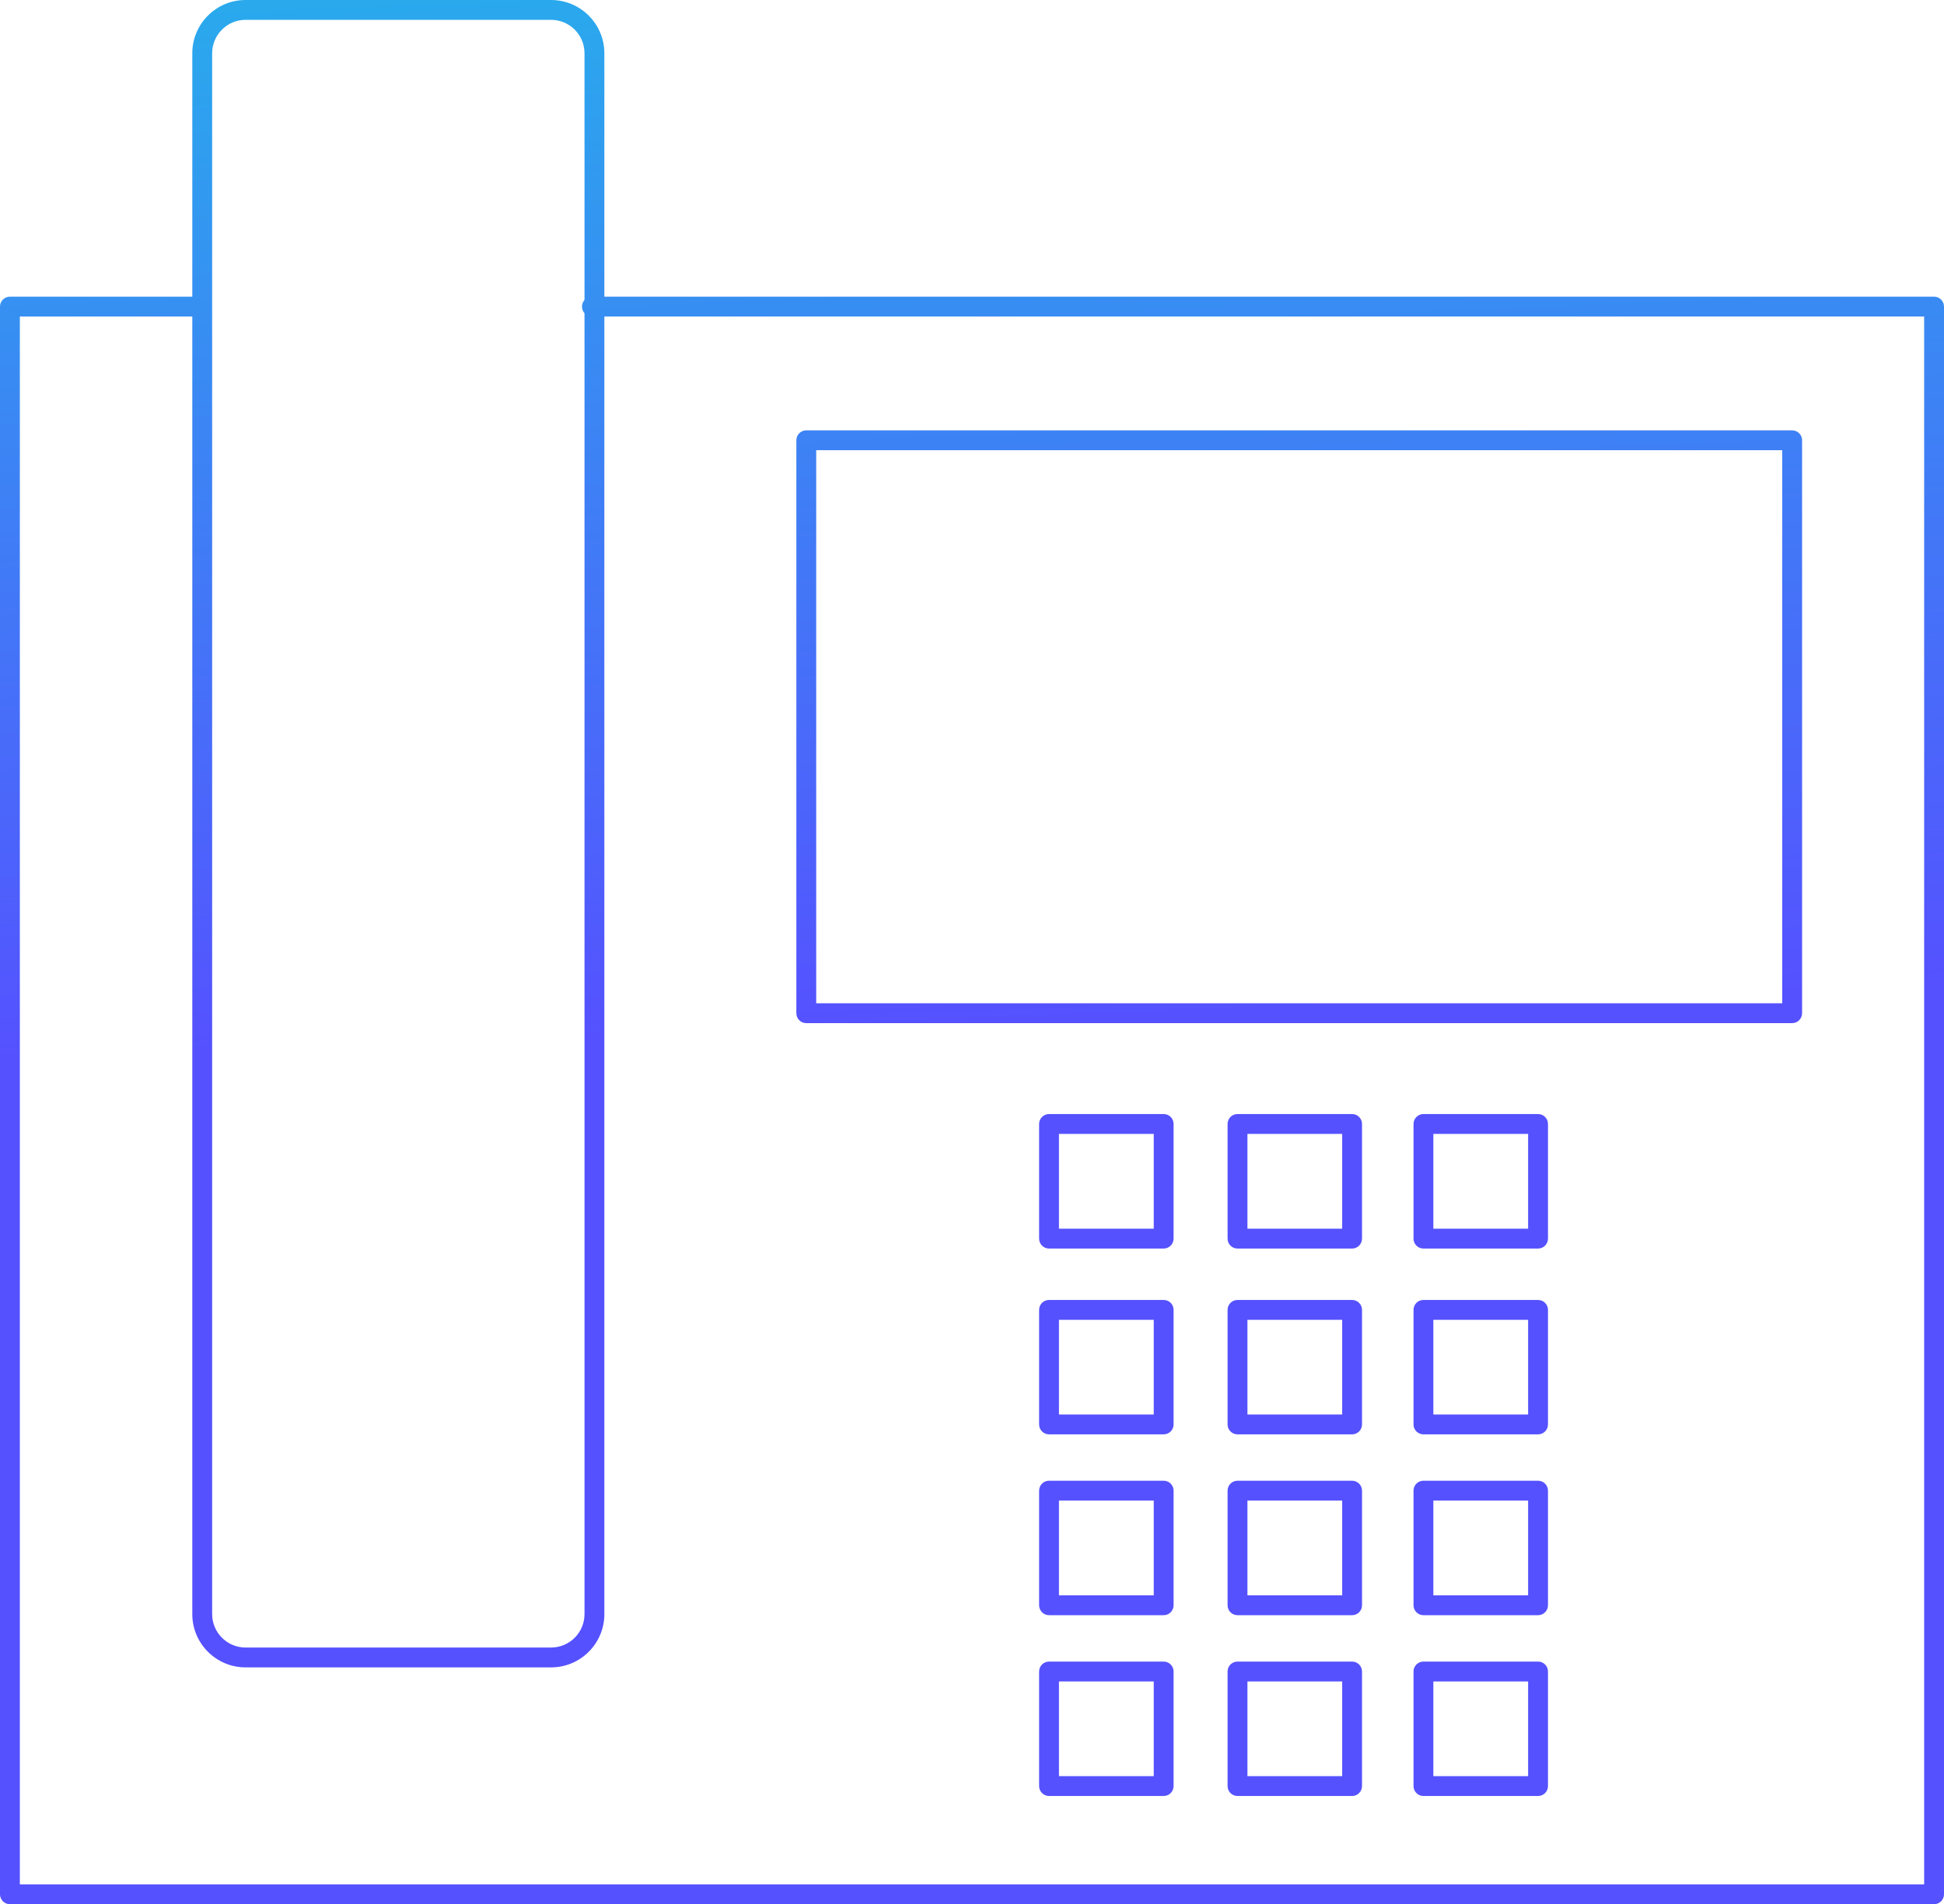
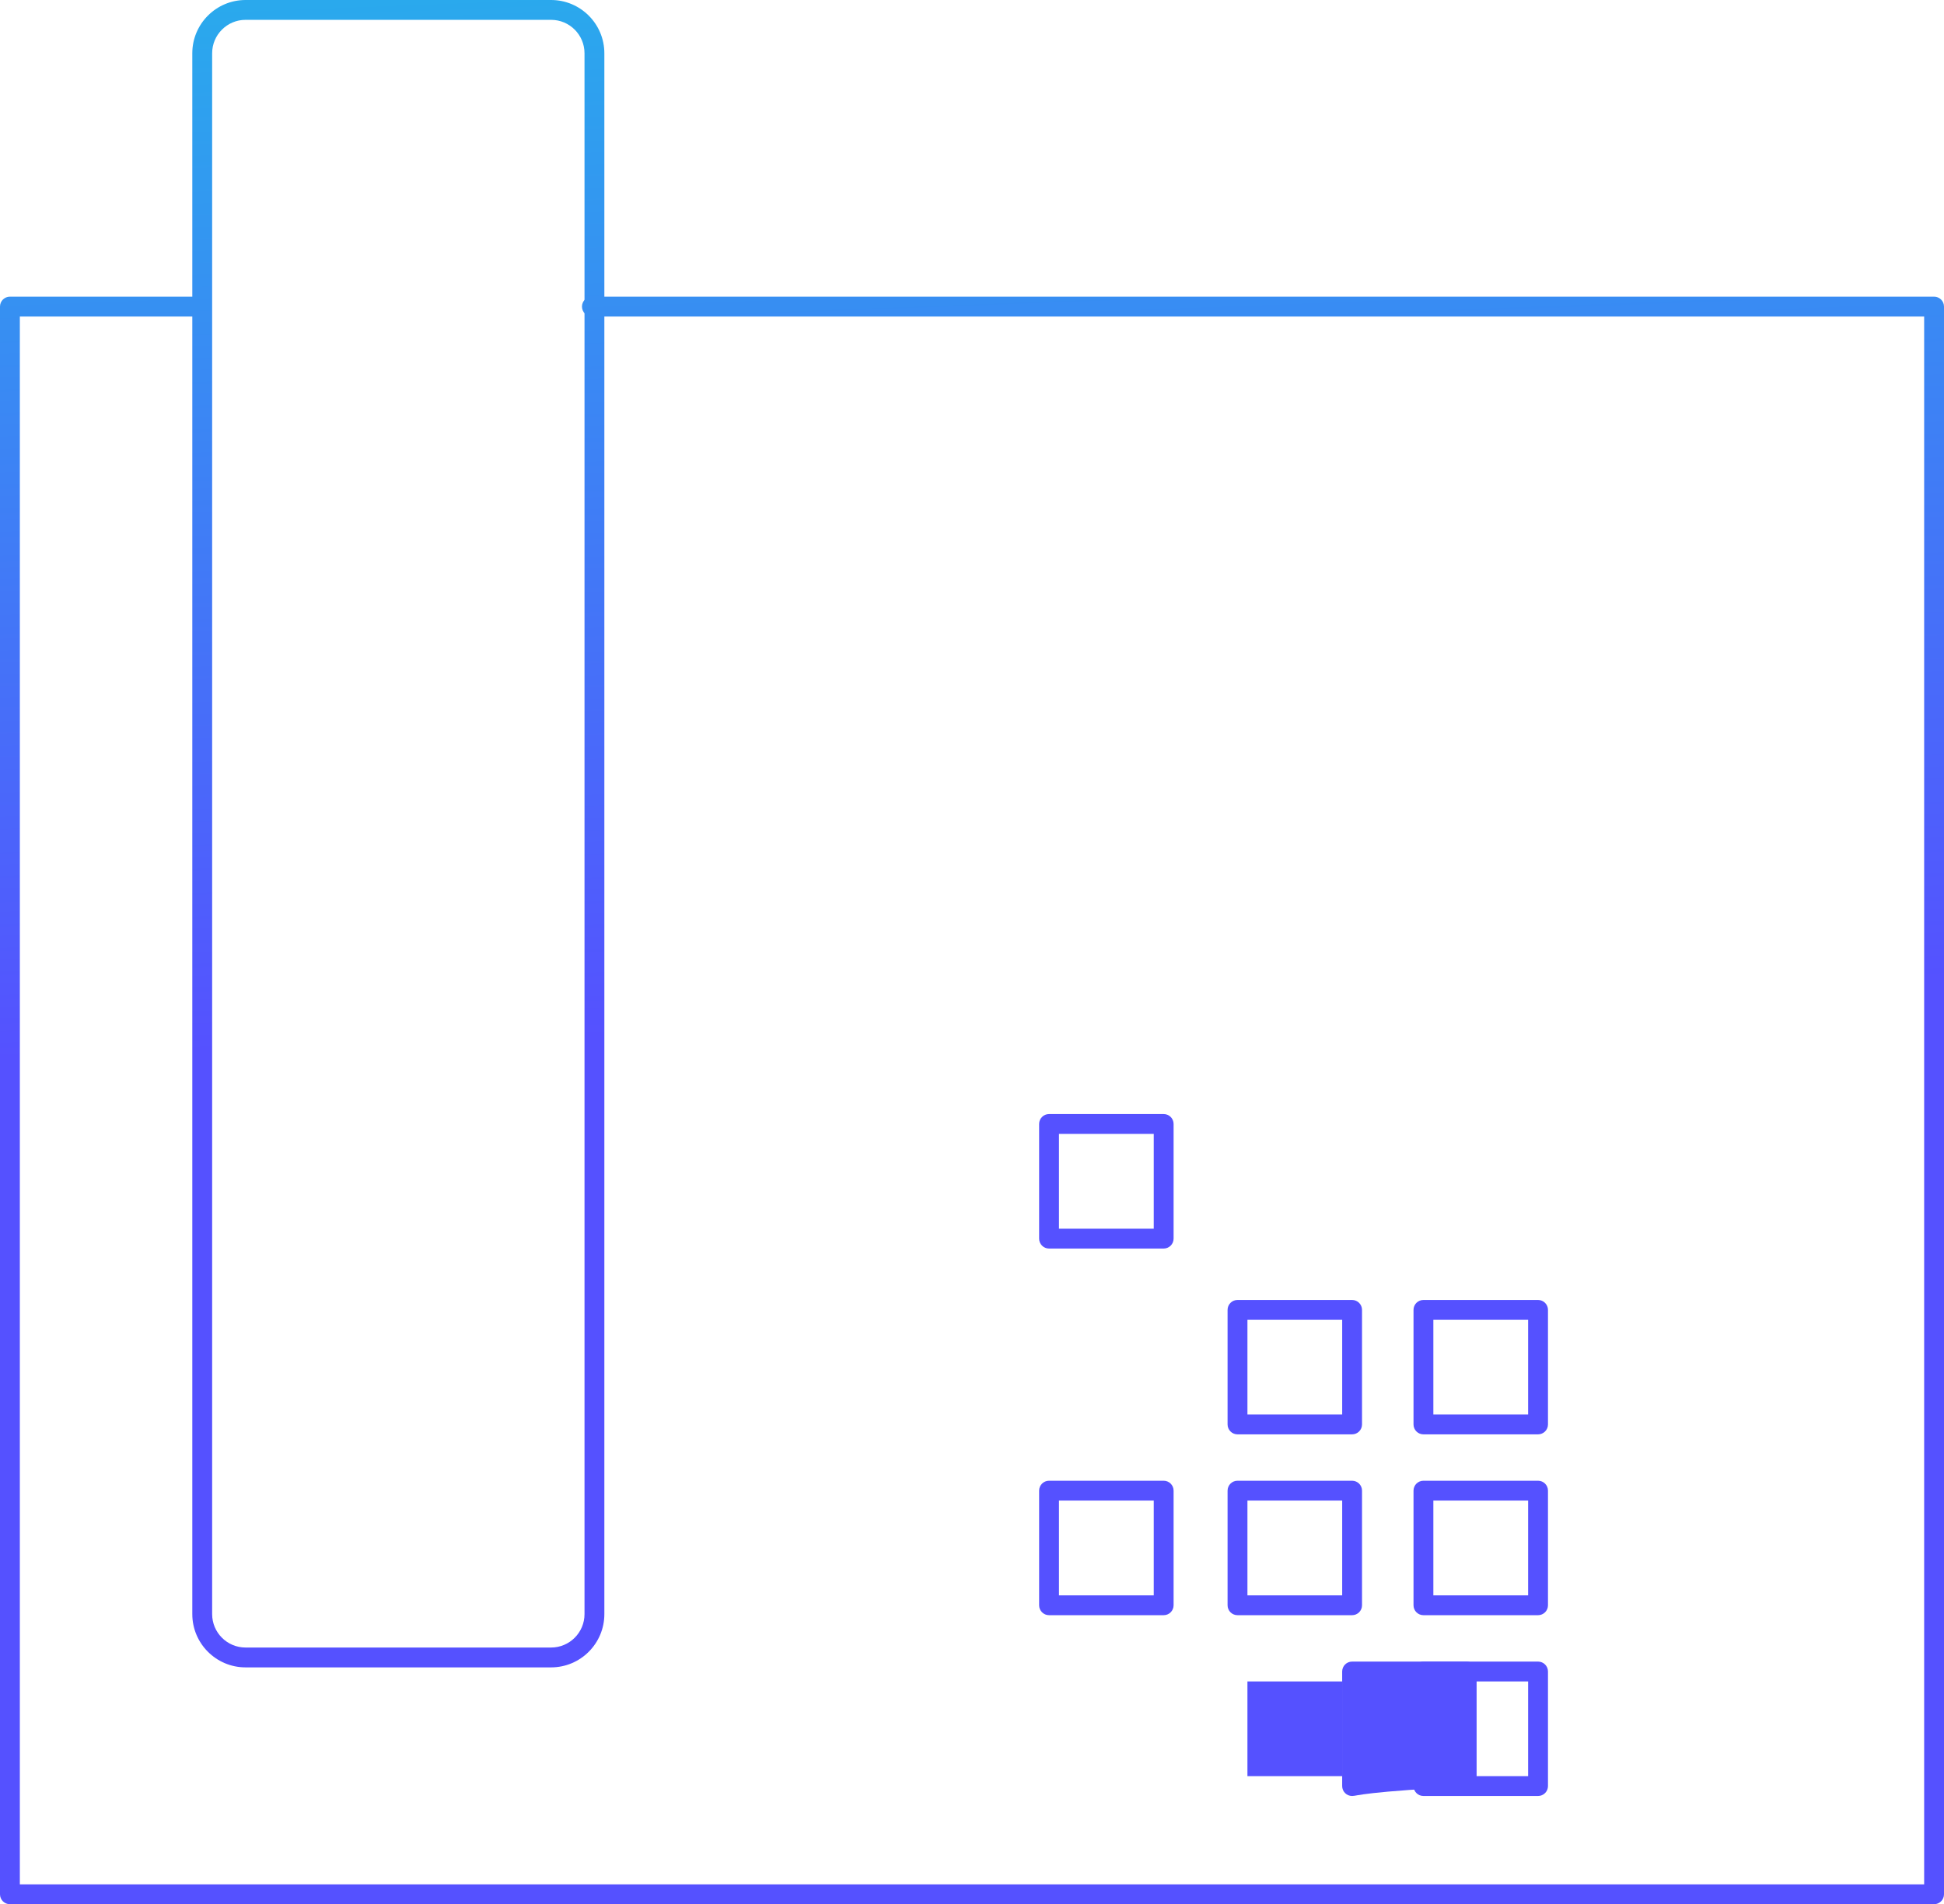
<svg xmlns="http://www.w3.org/2000/svg" version="1.1" x="0px" y="0px" width="195.897px" height="191.922px" viewBox="0 0 195.897 191.922" enable-background="new 0 0 195.897 191.922" xml:space="preserve">
  <g id="ekrany">
</g>
  <g id="numery-ikon">
</g>
  <g id="artwork">
    <g>
      <linearGradient id="SVGID_1_" gradientUnits="userSpaceOnUse" x1="89.65" y1="-104.875" x2="97.65" y2="103.124">
        <stop offset="0" style="stop-color:#00FFDB" />
        <stop offset="1" style="stop-color:#5551FF" />
      </linearGradient>
      <path fill="url(#SVGID_1_)" d="M194.897,191.922H1c-0.552,0-1-0.447-1-1V30.9c0-0.553,0.448-1,1-1h18.608c0.552,0,1,0.447,1,1    s-0.448,1-1,1H2v158.021h191.897V31.9H59.646c-0.552,0-1-0.447-1-1s0.448-1,1-1h135.251c0.552,0,1,0.447,1,1v160.021    C195.897,191.475,195.45,191.922,194.897,191.922z" />
      <linearGradient id="SVGID_2_" gradientUnits="userSpaceOnUse" x1="124.021" y1="-106.196" x2="132.021" y2="101.8">
        <stop offset="0" style="stop-color:#00FFDB" />
        <stop offset="1" style="stop-color:#5551FF" />
      </linearGradient>
-       <path fill="url(#SVGID_2_)" d="M180.596,103.12H81.249c-0.552,0-1-0.447-1-1V44.374c0-0.553,0.448-1,1-1h99.348    c0.552,0,1,0.447,1,1v57.746C181.596,102.673,181.148,103.12,180.596,103.12z M82.249,101.12h97.348V45.374H82.249V101.12z" />
      <linearGradient id="SVGID_3_" gradientUnits="userSpaceOnUse" x1="102.856" y1="-105.385" x2="110.856" y2="102.615">
        <stop offset="0" style="stop-color:#00FFDB" />
        <stop offset="1" style="stop-color:#5551FF" />
      </linearGradient>
      <path fill="url(#SVGID_3_)" d="M117.263,125.839h-11.551c-0.552,0-1-0.447-1-1v-11.556c0-0.553,0.448-1,1-1h11.551    c0.552,0,1,0.447,1,1v11.556C118.263,125.392,117.815,125.839,117.263,125.839z M106.712,123.839h9.551v-9.556h-9.551V123.839z" />
      <linearGradient id="SVGID_4_" gradientUnits="userSpaceOnUse" x1="121.817" y1="-106.114" x2="129.817" y2="101.886">
        <stop offset="0" style="stop-color:#00FFDB" />
        <stop offset="1" style="stop-color:#5551FF" />
      </linearGradient>
-       <path fill="url(#SVGID_4_)" d="M136.251,125.839h-11.548c-0.552,0-1-0.447-1-1v-11.556c0-0.553,0.448-1,1-1h11.548    c0.552,0,1,0.447,1,1v11.556C137.251,125.392,136.804,125.839,136.251,125.839z M125.704,123.839h9.548v-9.556h-9.548V123.839z" />
      <linearGradient id="SVGID_5_" gradientUnits="userSpaceOnUse" x1="140.526" y1="-106.834" x2="148.526" y2="101.166">
        <stop offset="0" style="stop-color:#00FFDB" />
        <stop offset="1" style="stop-color:#5551FF" />
      </linearGradient>
-       <path fill="url(#SVGID_5_)" d="M154.99,125.839h-11.55c-0.552,0-1-0.447-1-1v-11.556c0-0.553,0.448-1,1-1h11.55    c0.552,0,1,0.447,1,1v11.556C155.99,125.392,155.542,125.839,154.99,125.839z M144.439,123.839h9.55v-9.556h-9.55V123.839z" />
      <linearGradient id="SVGID_7_" gradientUnits="userSpaceOnUse" x1="102.136" y1="-105.357" x2="110.136" y2="102.643">
        <stop offset="0" style="stop-color:#00FFDB" />
        <stop offset="1" style="stop-color:#5551FF" />
      </linearGradient>
-       <path fill="url(#SVGID_7_)" d="M117.263,144.566h-11.551c-0.552,0-1-0.447-1-1v-11.545c0-0.553,0.448-1,1-1h11.551    c0.552,0,1,0.447,1,1v11.545C118.263,144.119,117.815,144.566,117.263,144.566z M106.712,142.566h9.551v-9.545h-9.551V142.566z" />
      <linearGradient id="SVGID_9_" gradientUnits="userSpaceOnUse" x1="121.098" y1="-106.087" x2="129.098" y2="101.913">
        <stop offset="0" style="stop-color:#00FFDB" />
        <stop offset="1" style="stop-color:#5551FF" />
      </linearGradient>
      <path fill="url(#SVGID_9_)" d="M136.251,144.566h-11.548c-0.552,0-1-0.447-1-1v-11.545c0-0.553,0.448-1,1-1h11.548    c0.552,0,1,0.447,1,1v11.545C137.251,144.119,136.804,144.566,136.251,144.566z M125.704,142.566h9.548v-9.545h-9.548V142.566z" />
      <linearGradient id="SVGID_10_" gradientUnits="userSpaceOnUse" x1="139.807" y1="-106.807" x2="147.807" y2="101.193">
        <stop offset="0" style="stop-color:#00FFDB" />
        <stop offset="1" style="stop-color:#5551FF" />
      </linearGradient>
      <path fill="url(#SVGID_10_)" d="M154.99,144.566h-11.55c-0.552,0-1-0.447-1-1v-11.545c0-0.553,0.448-1,1-1h11.55    c0.552,0,1,0.447,1,1v11.545C155.99,144.119,155.542,144.566,154.99,144.566z M144.439,142.566h9.55v-9.545h-9.55V142.566z" />
      <linearGradient id="SVGID_11_" gradientUnits="userSpaceOnUse" x1="101.436" y1="-105.331" x2="109.436" y2="102.669">
        <stop offset="0" style="stop-color:#00FFDB" />
        <stop offset="1" style="stop-color:#5551FF" />
      </linearGradient>
      <path fill="url(#SVGID_11_)" d="M117.263,162.792h-11.551c-0.552,0-1-0.447-1-1V150.24c0-0.553,0.448-1,1-1h11.551    c0.552,0,1,0.447,1,1v11.552C118.263,162.345,117.815,162.792,117.263,162.792z M106.712,160.792h9.551v-9.552h-9.551V160.792z" />
      <linearGradient id="SVGID_12_" gradientUnits="userSpaceOnUse" x1="120.398" y1="-106.06" x2="128.398" y2="101.94">
        <stop offset="0" style="stop-color:#00FFDB" />
        <stop offset="1" style="stop-color:#5551FF" />
      </linearGradient>
      <path fill="url(#SVGID_12_)" d="M136.251,162.792h-11.548c-0.552,0-1-0.447-1-1V150.24c0-0.553,0.448-1,1-1h11.548    c0.552,0,1,0.447,1,1v11.552C137.251,162.345,136.804,162.792,136.251,162.792z M125.704,160.792h9.548v-9.552h-9.548V160.792z" />
      <linearGradient id="SVGID_13_" gradientUnits="userSpaceOnUse" x1="139.107" y1="-106.779" x2="147.107" y2="101.221">
        <stop offset="0" style="stop-color:#00FFDB" />
        <stop offset="1" style="stop-color:#5551FF" />
      </linearGradient>
      <path fill="url(#SVGID_13_)" d="M154.99,162.792h-11.55c-0.552,0-1-0.447-1-1V150.24c0-0.553,0.448-1,1-1h11.55    c0.552,0,1,0.447,1,1v11.552C155.99,162.345,155.542,162.792,154.99,162.792z M144.439,160.792h9.55v-9.552h-9.55V160.792z" />
      <linearGradient id="SVGID_14_" gradientUnits="userSpaceOnUse" x1="100.737" y1="-105.284" x2="108.737" y2="102.701">
        <stop offset="0" style="stop-color:#00FFDB" />
        <stop offset="1" style="stop-color:#5551FF" />
      </linearGradient>
-       <path fill="url(#SVGID_14_)" d="M117.263,181.014h-11.551c-0.552,0-1-0.447-1-1v-11.546c0-0.553,0.448-1,1-1h11.551    c0.552,0,1,0.447,1,1v11.546C118.263,180.566,117.815,181.014,117.263,181.014z M106.712,179.014h9.551v-9.546h-9.551V179.014z" />
      <linearGradient id="SVGID_15_" gradientUnits="userSpaceOnUse" x1="119.699" y1="-106.013" x2="127.698" y2="101.973">
        <stop offset="0" style="stop-color:#00FFDB" />
        <stop offset="1" style="stop-color:#5551FF" />
      </linearGradient>
-       <path fill="url(#SVGID_15_)" d="M136.251,181.014h-11.548c-0.552,0-1-0.447-1-1v-11.546c0-0.553,0.448-1,1-1h11.548    c0.552,0,1,0.447,1,1v11.546C137.251,180.566,136.804,181.014,136.251,181.014z M125.704,179.014h9.548v-9.546h-9.548V179.014z" />
+       <path fill="url(#SVGID_15_)" d="M136.251,181.014c-0.552,0-1-0.447-1-1v-11.546c0-0.553,0.448-1,1-1h11.548    c0.552,0,1,0.447,1,1v11.546C137.251,180.566,136.804,181.014,136.251,181.014z M125.704,179.014h9.548v-9.546h-9.548V179.014z" />
      <linearGradient id="SVGID_16_" gradientUnits="userSpaceOnUse" x1="138.408" y1="-106.732" x2="146.407" y2="101.253">
        <stop offset="0" style="stop-color:#00FFDB" />
        <stop offset="1" style="stop-color:#5551FF" />
      </linearGradient>
      <path fill="url(#SVGID_16_)" d="M154.99,181.014h-11.55c-0.552,0-1-0.447-1-1v-11.546c0-0.553,0.448-1,1-1h11.55    c0.552,0,1,0.447,1,1v11.546C155.99,180.566,155.542,181.014,154.99,181.014z M144.439,179.014h9.55v-9.546h-9.55V179.014z" />
      <linearGradient id="SVGID_17_" gradientUnits="userSpaceOnUse" x1="32.959" y1="-102.697" x2="40.959" y2="105.303">
        <stop offset="0" style="stop-color:#00FFDB" />
        <stop offset="1" style="stop-color:#5551FF" />
      </linearGradient>
      <path fill="url(#SVGID_17_)" d="M55.536,168.052H24.742c-2.958,0-5.364-2.407-5.364-5.366V5.367c0-2.96,2.406-5.367,5.364-5.367    h30.793c2.958,0,5.366,2.407,5.366,5.367v157.318C60.901,165.645,58.494,168.052,55.536,168.052z M24.742,2    c-1.855,0-3.364,1.511-3.364,3.367v157.318c0,1.856,1.509,3.366,3.364,3.366h30.793c1.856,0,3.366-1.51,3.366-3.366V5.367    c0-1.856-1.51-3.367-3.366-3.367H24.742z" />
    </g>
  </g>
</svg>